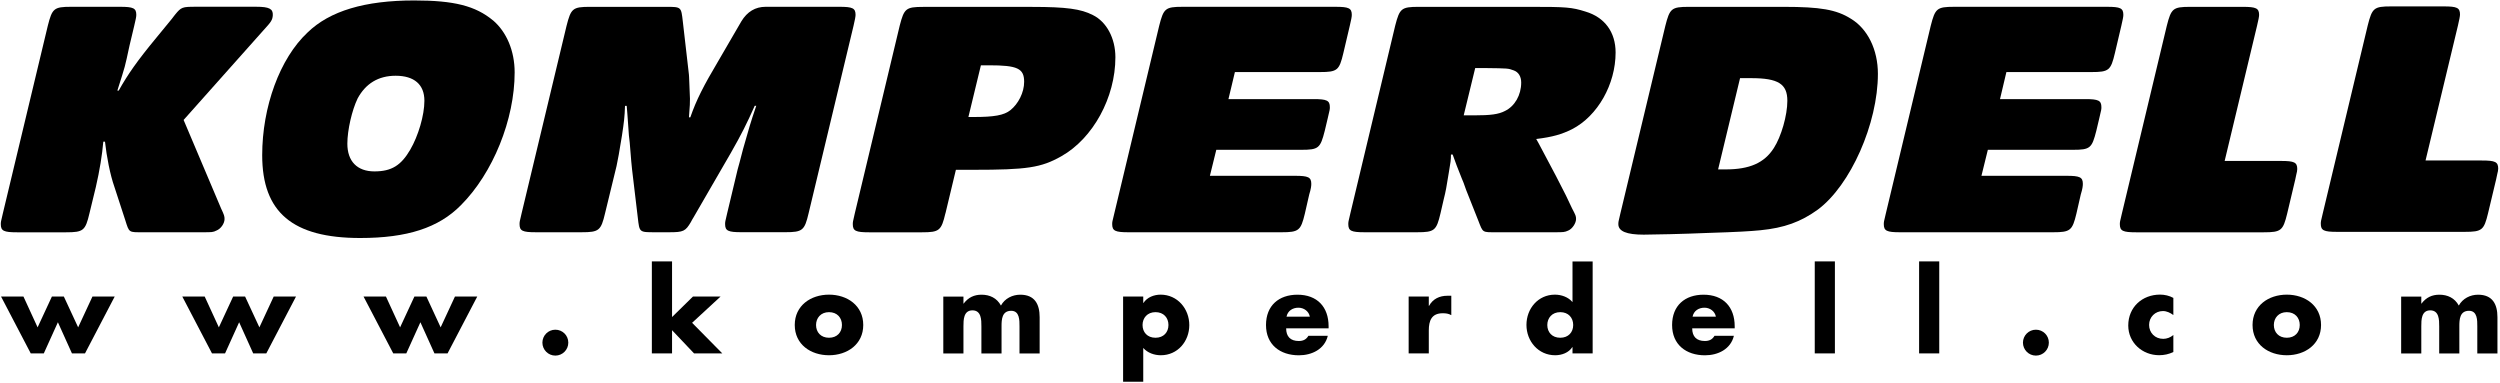
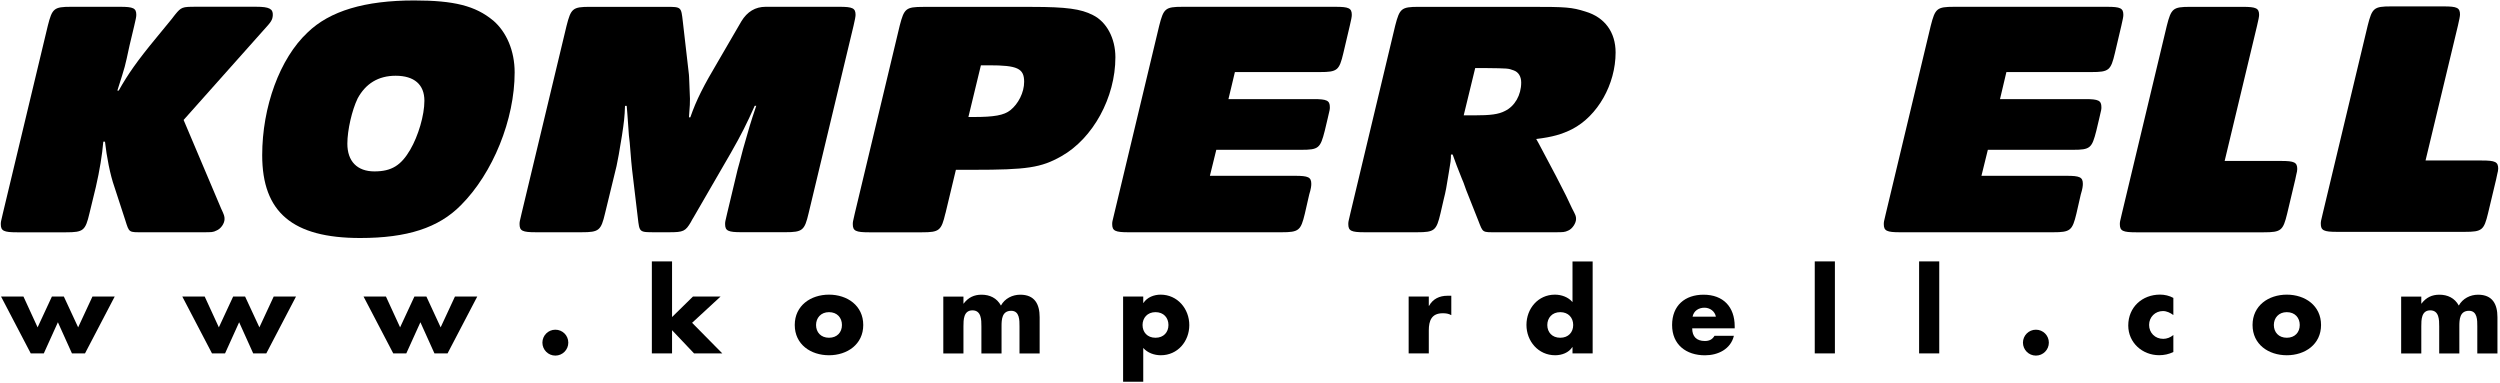
<svg xmlns="http://www.w3.org/2000/svg" id="Logo_Schwarz" data-name="Logo Schwarz" viewBox="0 0 500 76.62">
  <polygon points="7.52 65.47 10.38 59.31 12.77 59.31 15.63 65.47 18.49 59.31 22.94 59.31 17 70.68 14.39 70.68 11.58 64.45 8.76 70.68 6.15 70.68 .21 59.31 4.69 59.31 7.52 65.47 7.52 65.47" />
  <polygon points="43.77 65.47 46.63 59.31 49.02 59.31 51.88 65.47 54.74 59.31 59.2 59.31 53.26 70.68 50.64 70.68 47.83 64.45 45.01 70.68 42.4 70.68 36.46 59.31 40.94 59.31 43.77 65.47 43.77 65.47" />
  <polygon points="80.02 65.47 82.88 59.31 85.28 59.31 88.13 65.47 90.99 59.31 95.45 59.31 89.51 70.68 86.89 70.68 84.08 64.45 81.26 70.68 78.65 70.68 72.71 59.31 77.19 59.31 80.02 65.47 80.02 65.47" />
  <path d="M113.66,68.53c0,1.42-1.15,2.59-2.59,2.59s-2.59-1.17-2.59-2.59,1.15-2.59,2.59-2.59,2.59,1.15,2.59,2.59h0Z" />
  <polygon points="134.41 63.41 138.59 59.31 144.11 59.31 138.42 64.56 144.46 70.68 138.81 70.68 134.41 66.04 134.41 70.68 130.37 70.68 130.37 52.28 134.41 52.28 134.41 63.41 134.41 63.41" />
  <path d="M163.21,65c0,1.44.95,2.55,2.59,2.55s2.59-1.11,2.59-2.55-.95-2.57-2.59-2.57-2.59,1.17-2.59,2.57h0ZM172.65,65c0,3.86-3.19,6.05-6.85,6.05s-6.85-2.17-6.85-6.05,3.19-6.07,6.85-6.07,6.85,2.19,6.85,6.07h0Z" />
  <path d="M192.68,60.73h.04c.95-1.26,2.13-1.79,3.59-1.79,1.64,0,3.06.66,3.88,2.17.77-1.42,2.3-2.17,3.86-2.17,2.88,0,3.88,1.88,3.88,4.5v7.25h-4.03v-5.43c0-1.17.04-3.1-1.66-3.1-1.86,0-1.93,1.75-1.93,3.1v5.43h-4.03v-5.43c0-1.26,0-3.19-1.79-3.19s-1.8,1.93-1.8,3.19v5.43h-4.03v-11.37h4.03v1.42h0Z" />
  <path d="M228.51,65c0,1.44.95,2.55,2.59,2.55s2.59-1.11,2.59-2.55-.95-2.57-2.59-2.57-2.59,1.17-2.59,2.57h0ZM228.65,60.59h.04c.73-1.13,2.11-1.66,3.43-1.66,3.39,0,5.74,2.84,5.74,6.09s-2.33,6.03-5.69,6.03c-1.31,0-2.66-.47-3.52-1.46v6.76h-4.03v-17.04h4.03v1.29h0Z" />
-   <path d="M261.97,63.34c-.2-1.09-1.2-1.8-2.28-1.8-1.17,0-2.15.62-2.39,1.8h4.67ZM265.72,65.67h-8.49c0,1.64.86,2.53,2.52,2.53.87,0,1.49-.29,1.93-1.04h3.88c-.64,2.68-3.19,3.9-5.78,3.9-3.77,0-6.58-2.13-6.58-6.05s2.59-6.07,6.29-6.07c3.94,0,6.23,2.44,6.23,6.32v.42h0Z" />
  <path d="M285.77,61.17h.04c.77-1.4,2.1-2.02,3.68-2.02h.77v3.88c-.56-.31-1.09-.38-1.71-.38-2.24,0-2.79,1.49-2.79,3.44v4.59h-4.03v-11.37h4.03v1.86h0Z" />
  <path d="M309.46,65c0,1.44.95,2.55,2.59,2.55s2.59-1.11,2.59-2.55-.95-2.57-2.59-2.57-2.59,1.17-2.59,2.57h0ZM314.51,69.41h-.04c-.71,1.13-2.11,1.64-3.44,1.64-3.37,0-5.74-2.81-5.74-6.07s2.33-6.05,5.69-6.05c1.31,0,2.68.49,3.52,1.49v-8.13h4.03v18.39h-4.03v-1.26h0Z" />
  <path d="M343.18,63.34c-.2-1.09-1.2-1.8-2.28-1.8-1.17,0-2.15.62-2.39,1.8h4.67ZM346.93,65.67h-8.49c0,1.64.87,2.53,2.53,2.53.87,0,1.49-.29,1.93-1.04h3.88c-.64,2.68-3.19,3.9-5.78,3.9-3.77,0-6.58-2.13-6.58-6.05s2.59-6.07,6.29-6.07c3.94,0,6.23,2.44,6.23,6.32v.42h0Z" />
  <polygon points="366.98 70.68 362.95 70.68 362.95 52.28 366.98 52.28 366.98 70.68 366.98 70.68" />
  <polygon points="387.85 70.68 383.82 70.68 383.82 52.28 387.85 52.28 387.85 70.68 387.85 70.68" />
  <path d="M409.77,68.53c0,1.42-1.15,2.59-2.59,2.59s-2.59-1.17-2.59-2.59,1.15-2.59,2.59-2.59,2.59,1.15,2.59,2.59h0Z" />
  <path d="M434.67,63.01c-.6-.44-1.31-.8-2.08-.8-1.55,0-2.77,1.2-2.77,2.77s1.17,2.79,2.83,2.79c.71,0,1.49-.29,2.02-.78v3.41c-.89.44-1.86.64-2.84.64-3.37,0-6.18-2.51-6.18-5.94,0-3.66,2.79-6.18,6.36-6.18.93,0,1.86.22,2.66.66v3.41h0Z" />
  <path d="M454.77,65c0,1.44.95,2.55,2.59,2.55s2.59-1.11,2.59-2.55-.95-2.57-2.59-2.57-2.59,1.17-2.59,2.57h0ZM464.21,65c0,3.86-3.19,6.05-6.85,6.05s-6.85-2.17-6.85-6.05,3.19-6.07,6.85-6.07,6.85,2.19,6.85,6.07h0Z" />
  <path d="M484.24,60.73h.05c.95-1.26,2.13-1.79,3.59-1.79,1.64,0,3.06.66,3.88,2.17.78-1.42,2.31-2.17,3.85-2.17,2.88,0,3.88,1.88,3.88,4.5v7.25h-4.03v-5.43c0-1.17.04-3.1-1.66-3.1-1.86,0-1.93,1.75-1.93,3.1v5.43h-4.03v-5.43c0-1.26,0-3.19-1.79-3.19s-1.79,1.93-1.79,3.19v5.43h-4.03v-11.37h4.03v1.42h0Z" />
  <path d="M44.23,41.72c.61,1.28.68,1.55.68,2.09,0,.88-.74,1.96-1.62,2.3-.68.34-.88.34-2.7.34h-11.96c-2.91,0-2.77.14-3.58-2.43l-2.16-6.62c-.88-2.5-1.56-6.08-1.89-9.06h-.34c-.21,2.57-.74,5.82-1.49,9.06l-1.28,5.27c-.81,3.45-1.22,3.79-4.66,3.79H3.41c-2.64,0-3.25-.27-3.25-1.62,0-.4,0-.47.41-2.16L9.56,5.15c.88-3.45,1.21-3.79,4.66-3.79h9.8c2.64,0,3.24.27,3.24,1.62,0,.4-.14,1.01-.41,2.16l-.95,3.99c-1.01,4.66-.74,3.65-2.43,8.99h.27c1.82-3.24,3.65-5.88,7.5-10.54l3.11-3.79c.34-.41.54-.74.68-.88,1.22-1.49,1.42-1.56,4.12-1.56h12.1c2.57,0,3.38.41,3.31,1.69-.07.95-.27,1.28-1.89,3.04l-15.95,17.91,7.5,17.71h0Z" />
  <path d="M71.5,19.75c-1.08,2.23-2.03,6.22-2.03,8.99,0,3.51,1.96,5.54,5.41,5.54s5.34-1.21,7.16-4.33c1.62-2.77,2.84-6.89,2.84-9.8,0-3.24-2.03-5-5.75-5-3.45,0-6.01,1.55-7.64,4.6h0ZM98.6,4.07c2.7,2.3,4.33,6.08,4.33,10.41,0,9.4-4.33,20.14-10.75,26.56-4.46,4.53-10.75,6.56-20.14,6.56-13.52,0-19.6-5.14-19.6-16.56,0-9.66,3.51-19.33,9.06-24.53C65.95,2.18,72.98.09,82.85.09c7.98,0,12.23,1.08,15.75,3.99h0Z" />
  <path d="M193.68,23.4h1.08c4.05,0,6.02-.34,7.3-1.35,1.62-1.28,2.77-3.58,2.77-5.68,0-2.7-1.35-3.31-7.03-3.31h-1.62l-2.5,10.34h0ZM189.08,42.67c-.81,3.45-1.22,3.79-4.66,3.79h-10.61c-2.64,0-3.25-.27-3.25-1.62,0-.4,0-.47.4-2.16l8.99-37.58c.88-3.38,1.22-3.72,4.67-3.72h21.83c6.83,0,9.74.41,12.1,1.62,2.77,1.35,4.53,4.66,4.53,8.45,0,8.04-4.46,16.22-10.81,19.8-4.06,2.3-6.9,2.71-17.64,2.71h-3.45l-2.09,8.72h0Z" />
  <path d="M245.68,19.82h17.04c2.64,0,3.25.27,3.25,1.62,0,.41,0,.47-.41,2.16l-.61,2.57c-.88,3.45-1.22,3.79-4.66,3.79h-17.03l-1.28,5.2h17.03c2.63,0,3.25.27,3.25,1.62,0,.41-.07,1.02-.41,2.1l-.88,3.85c-.81,3.38-1.21,3.72-4.66,3.72h-30.62c-2.63,0-3.25-.27-3.25-1.62,0-.4,0-.47.41-2.1l8.99-37.58c.88-3.45,1.21-3.79,4.66-3.79h30.62c2.63,0,3.24.27,3.24,1.62,0,.4-.13,1.01-.4,2.16l-1.29,5.48c-.81,3.45-1.22,3.79-4.66,3.79h-17.03l-1.29,5.41h0Z" />
  <path d="M292.76,23.07h2.09c3.24,0,4.86-.2,6.15-.88,1.96-.95,3.24-3.18,3.24-5.68,0-1.21-.54-2.09-1.49-2.43-1.15-.41-.94-.41-5.88-.47h-1.83l-2.3,9.46h0ZM307.43,28.13c.2.34.34.61.34.61,3.99,7.5,3.38,6.35,5.41,10.34l1.22,2.57c.74,1.42.81,1.56.81,2.16,0,.81-.74,1.96-1.56,2.3-.74.34-.95.34-2.84.34h-11.49c-2.91,0-2.7.14-3.65-2.3l-2.44-6.15c-.67-1.89-.4-1.15-.87-2.3-1.15-2.84-.95-2.43-1.83-4.8h-.34c0,1.08-.07,1.55-.4,3.45-.47,2.97-.67,4.05-1.02,5.4l-.67,2.91c-.81,3.45-1.21,3.79-4.66,3.79h-10.54c-2.64,0-3.24-.27-3.24-1.62,0-.4,0-.47.41-2.16l8.98-37.58c.88-3.38,1.22-3.72,4.66-3.72h22.45c7.03,0,8.18.07,10.95.95,3.85,1.15,6.01,4.12,6.01,8.18,0,6.35-3.58,12.7-8.71,15.34-2.03,1.01-3.86,1.56-7.17,1.96l.2.34h0Z" />
-   <path d="M343.61,33.88h1.55c4.74,0,7.71-1.29,9.6-4.26,1.49-2.3,2.71-6.55,2.71-9.46,0-3.38-1.83-4.53-7.23-4.53h-2.23l-4.39,18.25h0ZM356.79,1.37c7.23,0,10.48.54,13.38,2.37,3.38,2.03,5.41,6.22,5.41,11.02,0,9.94-5.47,22.31-12.03,27.17-3.38,2.44-6.69,3.65-11.49,4.12-2.09.2-4.26.34-10.61.54-4.6.2-11.09.34-12.71.34-3.44,0-5.07-.68-5.07-2.1,0-.4,0-.47.41-2.16l8.99-37.51c.88-3.45,1.22-3.79,4.66-3.79h19.06Z" />
  <path d="M456.21,32.19c2.63,0,3.24.27,3.24,1.62,0,.27-.07.67-.2,1.15-.06.34-.13.68-.2.95l-1.62,6.83c-.82,3.38-1.22,3.72-4.67,3.72h-25.55c-2.63,0-3.24-.27-3.24-1.62,0-.4,0-.47.4-2.1l8.99-37.58c.88-3.45,1.21-3.79,4.67-3.79h10.54c2.64,0,3.25.27,3.25,1.62q0,.47-.41,2.16l-6.48,27.04h11.29Z" />
  <path d="M150.94,21.17c-1.56,3.51-2.64,5.68-4.8,9.46l-7.43,12.84c-.2.27-.34.61-.54.95-1.08,1.83-1.49,2.03-4.33,2.03h-2.9c-3.11,0-3.04,0-3.38-2.91l-1.15-9.66c-.07-.54-.2-1.96-.47-5.41-.2-1.82-.07,0-.47-5.74,0-.2-.07-.74-.13-1.56h-.34c-.07,2.23-.2,3.24-.61,5.95-.47,3.04-.88,5.14-1.08,6.08l-2.3,9.46c-.81,3.45-1.22,3.79-4.67,3.79h-9.19c-2.64,0-3.24-.27-3.24-1.62,0-.4,0-.47.41-2.16l8.99-37.51c.88-3.45,1.22-3.79,4.66-3.79h15.21c3.11,0,3.04,0,3.38,2.91l1.22,10.61c0,.2.07.68.07,1.35.07,1.96.14,3.31.14,3.51,0,.74,0,1.28-.2,3.72h.27c1.22-3.51,2.64-6.28,5.61-11.29l4.6-7.91q1.76-2.91,4.87-2.91h14.73c2.64,0,3.24.27,3.24,1.62q0,.47-.4,2.16l-8.99,37.51c-.81,3.45-1.22,3.79-4.67,3.79h-8.78c-2.64,0-3.25-.27-3.25-1.62,0-.4,0-.47.41-2.16l2.1-8.79c.2-.61.47-1.76,1.08-4.06,1.15-4.06,1.49-5.27,2.64-8.65h-.27Z" />
  <path d="M400.01,19.82h17.03c2.63,0,3.24.27,3.24,1.62,0,.41,0,.47-.41,2.16l-.61,2.57c-.88,3.45-1.21,3.79-4.66,3.79h-17.03l-1.28,5.2h17.03c2.64,0,3.25.27,3.25,1.62,0,.41-.07,1.02-.41,2.1l-.88,3.85c-.81,3.38-1.22,3.72-4.66,3.72h-30.62c-2.63,0-3.24-.27-3.24-1.62,0-.4,0-.47.4-2.1l8.99-37.58c.88-3.45,1.22-3.79,4.66-3.79h30.62c2.64,0,3.24.27,3.24,1.62,0,.4-.14,1.01-.4,2.16l-1.29,5.48c-.81,3.45-1.21,3.79-4.66,3.79h-17.04l-1.28,5.41h0Z" />
  <path d="M496.39,32.1c2.63,0,3.25.27,3.25,1.62,0,.27-.07.68-.2,1.15-.07.34-.14.68-.2.95l-1.63,6.83c-.81,3.38-1.21,3.72-4.66,3.72h-25.55c-2.63,0-3.24-.27-3.24-1.62,0-.41,0-.47.4-2.1l8.99-37.58c.88-3.45,1.21-3.79,4.66-3.79h10.55c2.63,0,3.24.27,3.24,1.62q0,.47-.4,2.16l-6.49,27.03h11.29Z" />
</svg>